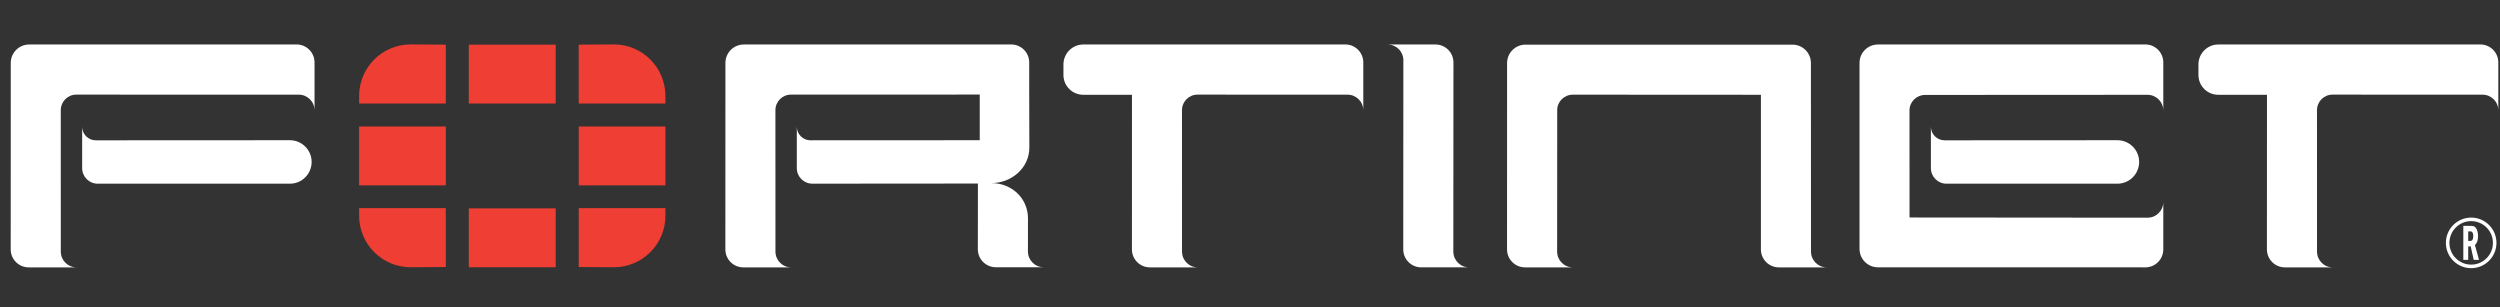
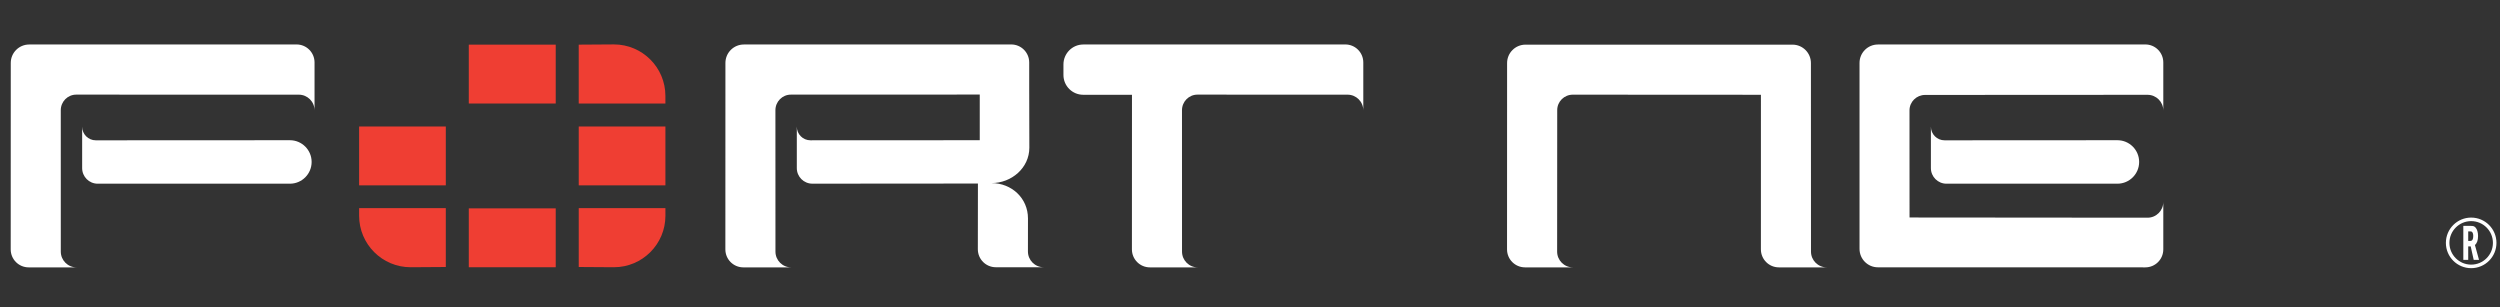
<svg xmlns="http://www.w3.org/2000/svg" width="301" height="37" viewBox="0 0 301 37" fill="none">
  <rect x="0" y="0" width="301" height="37" fill="#333333" stroke="none" />
  <g clip-path="url(#clip0_203_15419)">
    <path d="M9.891 20.241C9.891 21.278 10.729 22.117 11.764 22.117H34.903C36.349 22.117 37.52 20.945 37.52 19.499C37.52 18.055 36.349 16.882 34.903 16.882L11.533 16.894C10.626 16.894 9.891 16.157 9.891 15.25V20.241Z" fill="white" />
    <path d="M1.296 7.574C1.296 6.352 2.289 5.358 3.512 5.358L35.707 5.352C36.901 5.352 37.871 6.322 37.871 7.516V13.295C37.871 12.246 37.021 11.398 35.975 11.398L9.181 11.393C8.146 11.393 7.317 12.235 7.317 13.271L7.32 30.294C7.32 31.342 8.169 32.192 9.217 32.192H3.454C2.257 32.192 1.289 31.222 1.289 30.028L1.296 7.574Z" fill="white" />
-     <path d="M174.981 30.291C174.981 31.34 175.832 32.19 176.878 32.19H171.116C169.92 32.19 168.952 31.22 168.952 30.025L168.965 7.254C168.965 6.208 168.117 5.357 167.068 5.357H172.832C174.026 5.357 174.995 6.327 174.995 7.522L174.981 30.291Z" fill="white" />
    <path d="M130.42 11.411C129.106 11.411 128.039 10.346 128.039 9.03V7.757C128.039 6.443 129.106 5.358 130.42 5.358L161.976 5.352C163.172 5.352 164.141 6.322 164.141 7.516V13.295C164.141 12.246 163.292 11.398 162.244 11.398L144.175 11.393C143.14 11.393 142.311 12.235 142.311 13.271L142.315 30.294C142.315 31.342 143.163 32.192 144.211 32.192H138.448C137.252 32.192 136.283 31.222 136.283 30.028L136.29 11.411H130.42Z" fill="white" />
    <path d="M123.768 26.294L123.763 30.279C123.763 31.327 124.612 32.176 125.66 32.176H119.897C118.702 32.176 117.732 31.207 117.732 30.011L117.742 22.098L97.809 22.114C96.775 22.114 95.936 21.276 95.936 20.239V15.248C95.936 16.155 96.671 16.892 97.578 16.892L117.962 16.882V11.385L95.225 11.393C94.191 11.393 93.36 12.235 93.36 13.271L93.365 30.294C93.365 31.342 94.214 32.192 95.262 32.192H89.499C88.302 32.192 87.334 31.222 87.334 30.028L87.341 7.574C87.341 6.352 88.334 5.358 89.558 5.358L121.752 5.352C122.946 5.352 123.916 6.322 123.916 7.516V10.513L123.933 17.779C123.933 20.211 121.803 22.043 119.372 22.043C121.803 22.043 123.768 23.863 123.768 26.294Z" fill="white" />
    <path d="M43.238 22.317V15.23H53.675V22.317H43.238Z" fill="#EF3E33" />
    <path d="M212.015 11.411L212.012 30.026C212.012 31.221 212.982 32.191 214.176 32.191H219.94C218.891 32.191 218.043 31.34 218.043 30.294L218.035 7.591C218.035 6.367 217.041 5.375 215.818 5.375H183.67C182.446 5.375 181.454 6.367 181.454 7.591L181.447 30.026C181.447 31.221 182.416 32.191 183.612 32.191H189.374C188.327 32.191 187.479 31.34 187.479 30.294L187.489 13.261C187.489 12.227 188.33 11.398 189.367 11.398L212.015 11.411Z" fill="white" />
    <path d="M66.909 5.375V12.463H56.443V5.375H66.909Z" fill="#EF3E33" />
    <path d="M66.909 25.088V32.176H56.443V25.088H66.909Z" fill="#EF3E33" />
    <path d="M69.68 22.317V15.23H80.117V22.317H69.68Z" fill="#EF3E33" />
-     <path d="M53.675 5.376V12.464H43.238V11.55C43.238 8.125 46.015 5.348 49.439 5.348L53.675 5.376Z" fill="#EF3E33" />
    <path d="M69.678 5.376V12.464H80.115V11.55C80.115 8.125 77.338 5.348 73.914 5.348L69.678 5.376Z" fill="#EF3E33" />
    <path d="M53.675 32.147V25.061H43.238V25.974C43.238 29.398 46.015 32.175 49.439 32.175L53.675 32.147Z" fill="#EF3E33" />
    <path d="M69.68 32.147V25.061H80.117V25.974C80.117 29.398 77.34 32.175 73.916 32.175L69.68 32.147Z" fill="#EF3E33" />
-     <path d="M267.076 11.411C265.76 11.411 264.693 10.346 264.693 9.03V7.757C264.693 6.443 265.76 5.358 267.076 5.358L298.632 5.352C299.827 5.352 300.797 6.322 300.797 7.516V13.295C300.797 12.246 299.946 11.398 298.9 11.398L280.829 11.393C279.794 11.393 278.966 12.235 278.966 13.271L278.969 30.294C278.969 31.342 279.817 32.192 280.866 32.192H275.102C273.906 32.192 272.938 31.222 272.938 30.028L272.944 11.411H267.076Z" fill="white" />
    <path d="M232.48 20.241C232.48 21.278 233.321 22.117 234.356 22.117H254.934C256.38 22.117 257.553 20.945 257.553 19.499C257.553 18.055 256.38 16.882 254.934 16.882L234.124 16.894C233.218 16.894 232.48 16.157 232.48 15.25V20.241Z" fill="white" />
    <path d="M231.782 11.43C230.745 11.43 229.903 12.26 229.903 13.295L229.908 26.186L258.564 26.211C259.612 26.211 260.461 25.361 260.461 24.312V30.026C260.461 31.221 259.492 32.191 258.298 32.191L226.103 32.184C224.88 32.184 223.887 31.191 223.887 29.966V7.574C223.887 6.352 224.88 5.358 226.103 5.358L258.298 5.352C259.492 5.352 260.461 6.322 260.461 7.516V13.311C260.461 12.265 259.612 11.415 258.564 11.415L231.782 11.43Z" fill="white" />
    <path fill-rule="evenodd" clip-rule="evenodd" d="M294.91 29.242C294.91 27.796 296.083 26.623 297.529 26.623C298.975 26.623 300.148 27.796 300.148 29.242C300.148 30.69 298.975 31.861 297.529 31.861C296.083 31.861 294.91 30.69 294.91 29.242ZM294.484 29.242C294.484 27.56 295.847 26.197 297.529 26.197C299.211 26.197 300.574 27.56 300.574 29.242C300.574 30.924 299.211 32.288 297.529 32.288C295.847 32.288 294.484 30.924 294.484 29.242ZM297.173 27.858V29.006H297.433C297.664 29.006 297.78 28.809 297.78 28.415C297.78 28.28 297.762 28.169 297.729 28.081C297.694 27.994 297.656 27.936 297.609 27.904C297.564 27.873 297.498 27.858 297.409 27.858H297.173ZM296.584 27.196H297.429C297.594 27.196 297.719 27.207 297.807 27.229C297.894 27.252 297.982 27.314 298.072 27.415C298.161 27.517 298.231 27.655 298.281 27.829C298.333 28.004 298.358 28.201 298.358 28.419C298.358 28.931 298.231 29.29 297.98 29.498L298.474 31.29H297.835L297.474 29.67H297.173V31.29H296.584V27.196Z" fill="white" />
  </g>
  <defs>
    <clipPath id="clip0_203_15419">
      <rect width="300" height="36" fill="white" transform="translate(0.797 0.734)" />
    </clipPath>
  </defs>
</svg>